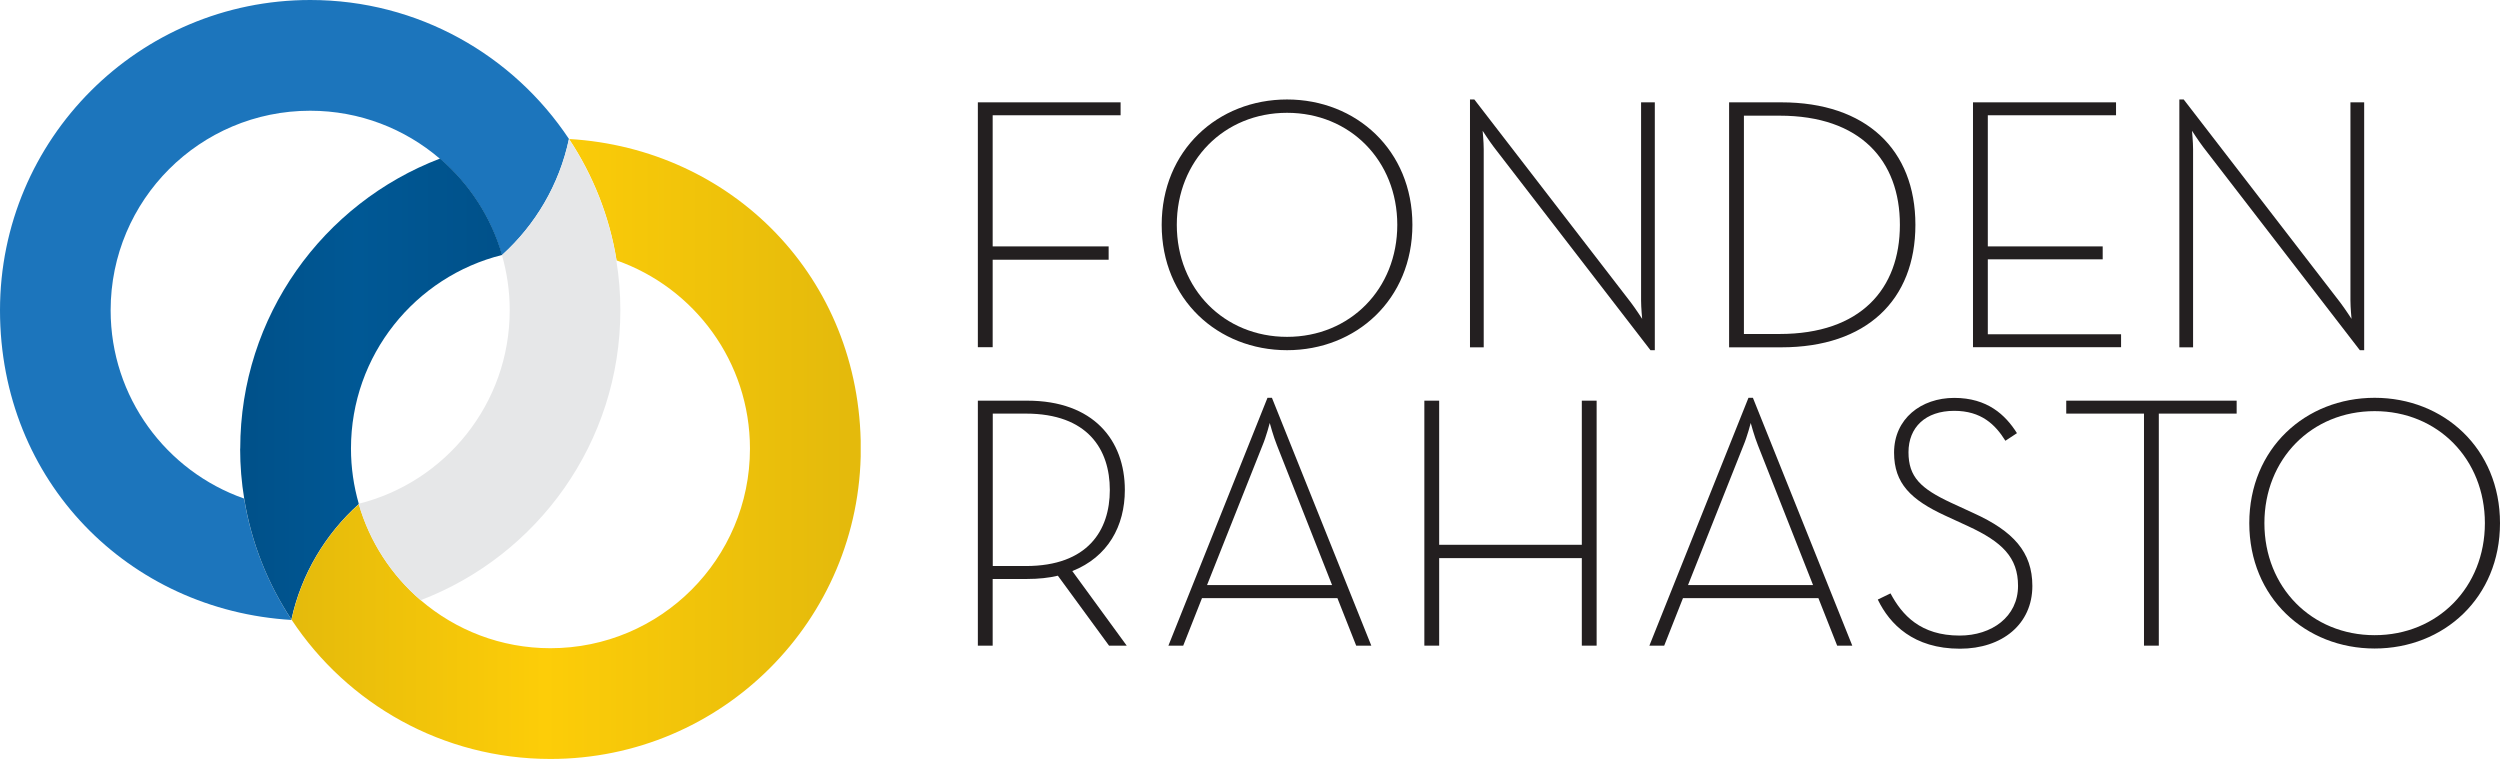
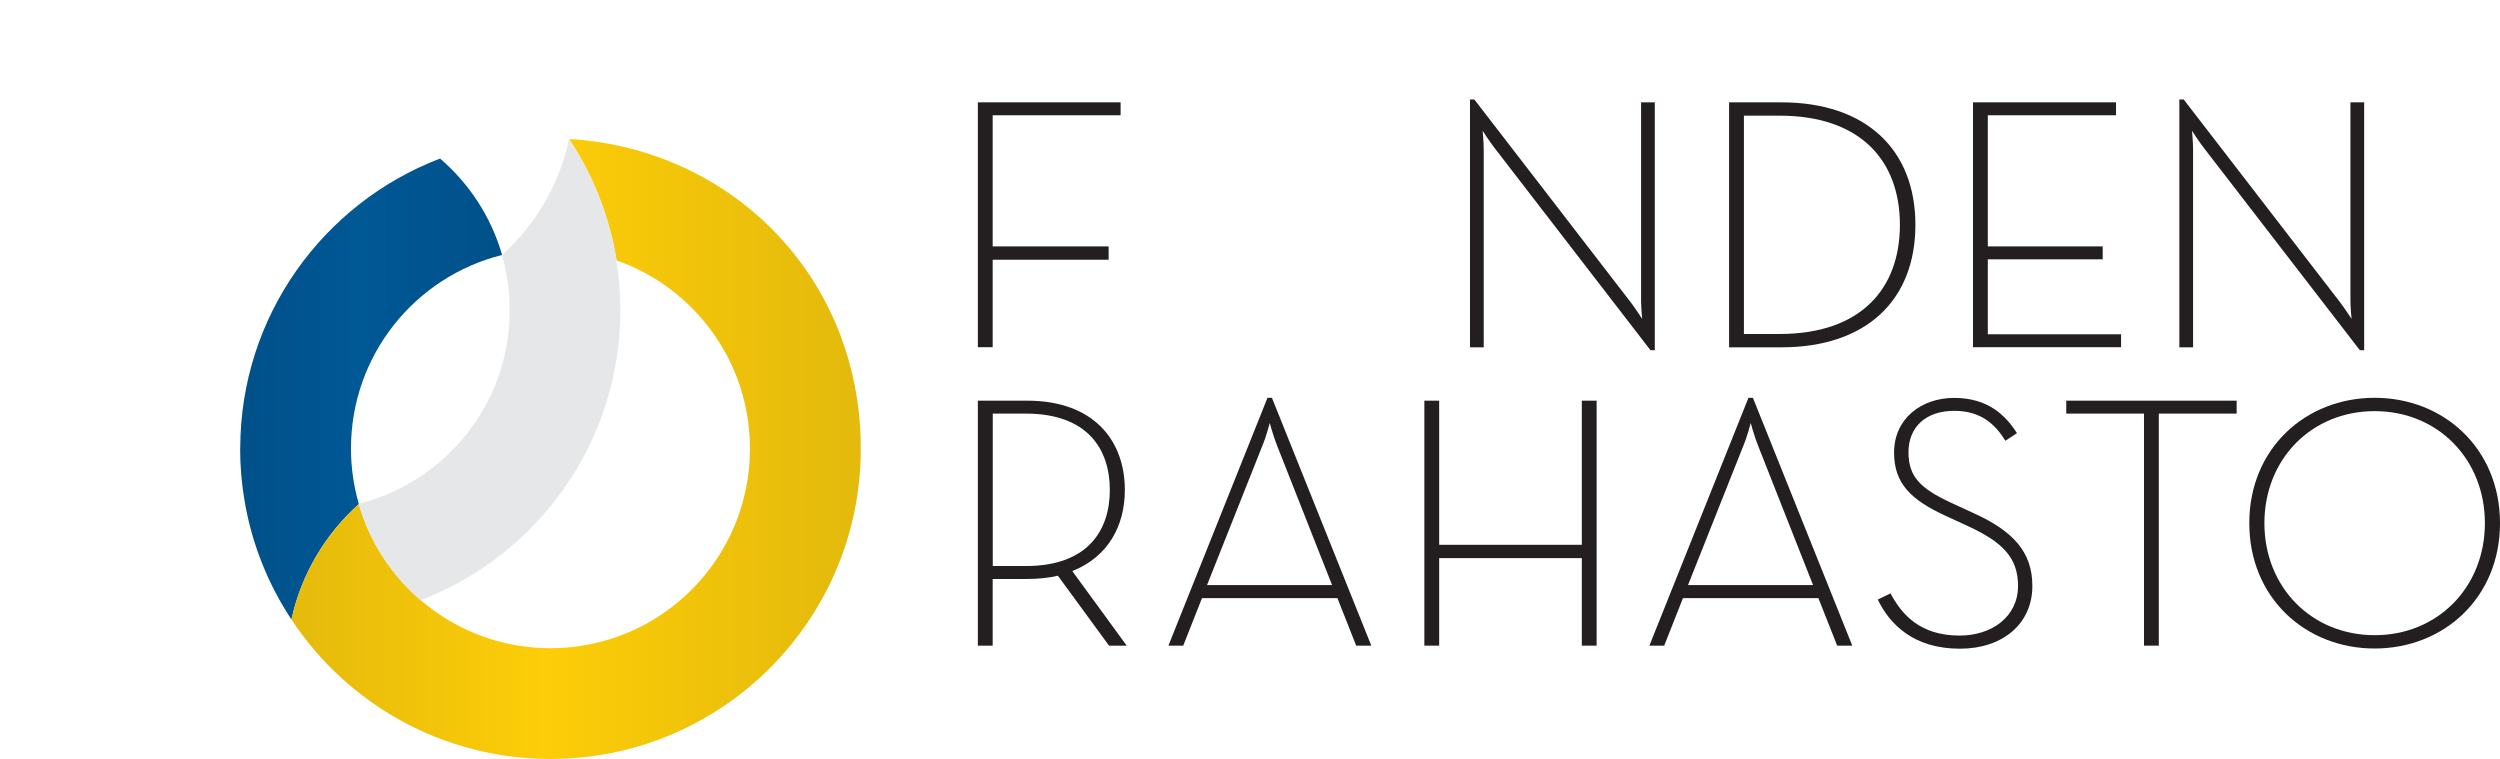
<svg xmlns="http://www.w3.org/2000/svg" id="Layer_1" data-name="Layer 1" viewBox="0 0 253.08 76.83">
  <defs>
    <style> .cls-1 { fill: url(#New_Gradient_Swatch_2); } .cls-1, .cls-2, .cls-3, .cls-4, .cls-5, .cls-6 { stroke-width: 0px; } .cls-7 { clip-path: url(#clippath); } .cls-2 { fill: none; } .cls-3 { fill: url(#linear-gradient); } .cls-8 { clip-path: url(#clippath-1); } .cls-4 { fill: #1c75bc; } .cls-5 { fill: #231f20; } .cls-6 { fill: #e6e7e8; } </style>
    <clipPath id="clippath">
      <path class="cls-2" d="m24.31,45.42c0,1.72.14,3.41.41,5.05.72,4.47,2.39,8.62,4.78,12.24,1-4.59,3.44-8.65,6.82-11.68,0,0,0-.02,0-.03-.51-1.78-.79-3.65-.79-5.59,0-9.47,6.51-17.41,15.3-19.6-1.11-3.85-3.32-7.22-6.28-9.76-11.82,4.51-20.23,15.95-20.23,29.36" />
    </clipPath>
    <linearGradient id="New_Gradient_Swatch_2" data-name="New Gradient Swatch 2" x1="-16.26" y1="850.94" x2="-15.26" y2="850.94" gradientTransform="translate(455.38 22597.54) scale(26.51 -26.51)" gradientUnits="userSpaceOnUse">
      <stop offset="0" stop-color="#00518a" />
      <stop offset=".04" stop-color="#00518a" />
      <stop offset=".45" stop-color="#005895" />
      <stop offset=".98" stop-color="#00518a" />
      <stop offset="1" stop-color="#00518a" />
    </linearGradient>
    <clipPath id="clippath-1">
      <path class="cls-2" d="m62.41,26.36c7.87,2.76,13.51,10.25,13.51,19.06,0,11.16-9.04,20.2-20.2,20.2-5.01,0-9.59-1.83-13.12-4.85-2.95-2.53-5.17-5.89-6.27-9.73-3.38,3.02-5.82,7.08-6.82,11.68.01.02.02.03.03.05,5.62,8.48,15.25,14.06,26.19,14.06,17.35,0,31.41-14.06,31.41-31.41s-13.06-30.38-29.53-31.35c2.41,3.64,4.09,7.81,4.81,12.29" />
    </clipPath>
    <linearGradient id="linear-gradient" x1="-16.61" y1="836.23" x2="-15.61" y2="836.23" gradientTransform="translate(986.42 48236.35) scale(57.63 -57.63)" gradientUnits="userSpaceOnUse">
      <stop offset="0" stop-color="#e4ba0c" />
      <stop offset=".45" stop-color="#fdcd08" />
      <stop offset=".98" stop-color="#e4ba0c" />
      <stop offset="1" stop-color="#e4ba0c" />
    </linearGradient>
  </defs>
  <g>
    <g>
      <path class="cls-5" d="m99,10.36h14.44v1.31h-12.95v13.27h11.74v1.35h-11.74v8.86h-1.5V10.36Z" />
-       <path class="cls-5" d="m117.6,22.76c0-7.55,5.69-12.69,12.69-12.69s12.69,5.14,12.69,12.69-5.69,12.69-12.69,12.69-12.69-5.14-12.69-12.69Zm23.85,0c0-6.49-4.78-11.34-11.16-11.34s-11.16,4.85-11.16,11.34,4.78,11.34,11.16,11.34,11.16-4.85,11.16-11.34Z" />
      <path class="cls-5" d="m151.22,14.88c-.47-.62-1.13-1.64-1.13-1.64,0,0,.11,1.13.11,1.86v20.06h-1.39V10.07h.44l15.86,20.57c.47.62,1.13,1.64,1.13,1.64,0,0-.11-1.13-.11-1.86V10.36h1.39v25.09h-.44l-15.86-20.57Z" />
      <path class="cls-5" d="m175.04,10.36h5.29c8.57,0,13.57,4.78,13.57,12.4s-4.96,12.4-13.57,12.4h-5.29V10.36Zm5.11,23.45c8.21,0,12.18-4.56,12.18-11.05s-3.98-11.05-12.18-11.05h-3.61v22.1h3.61Z" />
      <path class="cls-5" d="m199.73,10.36h14.48v1.31h-12.98v13.27h11.63v1.31h-11.63v7.59h13.49v1.31h-14.99V10.36Z" />
      <path class="cls-5" d="m223.03,14.88c-.47-.62-1.13-1.64-1.13-1.64,0,0,.11,1.13.11,1.86v20.06h-1.39V10.07h.44l15.86,20.57c.47.62,1.13,1.64,1.13,1.64,0,0-.11-1.13-.11-1.86V10.36h1.39v25.09h-.44l-15.86-20.57Z" />
    </g>
    <g>
      <path class="cls-5" d="m114.06,65.36h-1.79l-5.18-7.08c-.91.22-1.97.33-3.1.33h-3.5v6.75h-1.5v-24.8h5c6.71,0,9.88,4.01,9.88,9.04,0,3.65-1.71,6.78-5.32,8.21l5.51,7.55Zm-10.21-8.06c6.27,0,8.5-3.61,8.5-7.7s-2.22-7.73-8.5-7.73h-3.35v15.43h3.35Z" />
      <path class="cls-5" d="m128.32,40.27h.44l10.06,25.09h-1.53l-1.9-4.81h-13.71l-1.9,4.81h-1.5l10.03-25.09Zm6.53,18.96l-5.58-14.15c-.36-.88-.73-2.26-.73-2.26,0,0-.36,1.39-.73,2.26l-5.62,14.15h12.65Z" />
      <path class="cls-5" d="m144.19,40.56h1.5v14.59h14.44v-14.59h1.5v24.8h-1.5v-8.86h-14.44v8.86h-1.5v-24.8Z" />
      <path class="cls-5" d="m177.01,40.27h.44l10.06,25.09h-1.53l-1.9-4.81h-13.71l-1.9,4.81h-1.5l10.03-25.09Zm6.53,18.96l-5.58-14.15c-.36-.88-.73-2.26-.73-2.26,0,0-.36,1.39-.73,2.26l-5.62,14.15h12.65Z" />
    </g>
    <g>
      <path class="cls-5" d="m190.1,60.69l1.28-.62c1.17,2.19,3.03,4.27,7,4.27,3.25,0,5.91-1.9,5.91-5.03,0-2.88-1.6-4.45-5.07-6.05l-2.3-1.06c-3.46-1.6-5.18-3.25-5.18-6.38,0-3.43,2.74-5.54,6.09-5.54s5.18,1.71,6.35,3.57l-1.17.77c-1.02-1.64-2.44-3.03-5.18-3.03-2.92,0-4.63,1.68-4.63,4.19s1.24,3.68,4.3,5.11l2.3,1.06c4.01,1.82,5.94,3.94,5.94,7.37,0,3.87-3.06,6.35-7.33,6.35-4.7,0-7.11-2.48-8.31-4.96Z" />
      <path class="cls-5" d="m217.05,41.87h-7.88v-1.31h17.25v1.31h-7.88v23.49h-1.5v-23.49Z" />
    </g>
    <path class="cls-5" d="m227.7,52.96c0-7.55,5.69-12.69,12.69-12.69s12.69,5.14,12.69,12.69-5.69,12.69-12.69,12.69-12.69-5.14-12.69-12.69Zm23.85,0c0-6.49-4.78-11.34-11.16-11.34s-11.16,4.85-11.16,11.34,4.78,11.34,11.16,11.34,11.16-4.85,11.16-11.34Z" />
  </g>
  <g>
-     <path class="cls-4" d="m57.6,14.07C51.97,5.59,42.34,0,31.41,0,14.06,0,0,14.06,0,31.41s13.06,30.38,29.53,31.35c-2.41-3.64-4.09-7.81-4.82-12.29-7.87-2.76-13.51-10.25-13.51-19.06,0-11.16,9.04-20.2,20.2-20.2,5.01,0,9.59,1.83,13.12,4.85,2.96,2.53,5.18,5.91,6.28,9.76,0,0,.01,0,.02,0,3.37-3.05,5.79-7.12,6.77-11.74,0,0,0,0,0-.01" />
    <g class="cls-7">
      <rect class="cls-1" x="24.31" y="16.06" width="26.51" height="46.65" />
    </g>
    <g class="cls-8">
      <rect class="cls-3" x="29.5" y="14.07" width="57.63" height="62.76" />
    </g>
    <path class="cls-6" d="m62.41,26.36c-.73-4.48-2.4-8.65-4.81-12.28-.97,4.61-3.4,8.69-6.77,11.73,0,0-.01,0-.02,0,.51,1.78.79,3.65.79,5.59,0,9.47-6.51,17.41-15.3,19.6,1.11,3.85,3.32,7.22,6.28,9.76,11.82-4.51,20.22-15.95,20.22-29.36,0-1.72-.14-3.41-.41-5.05" />
  </g>
</svg>